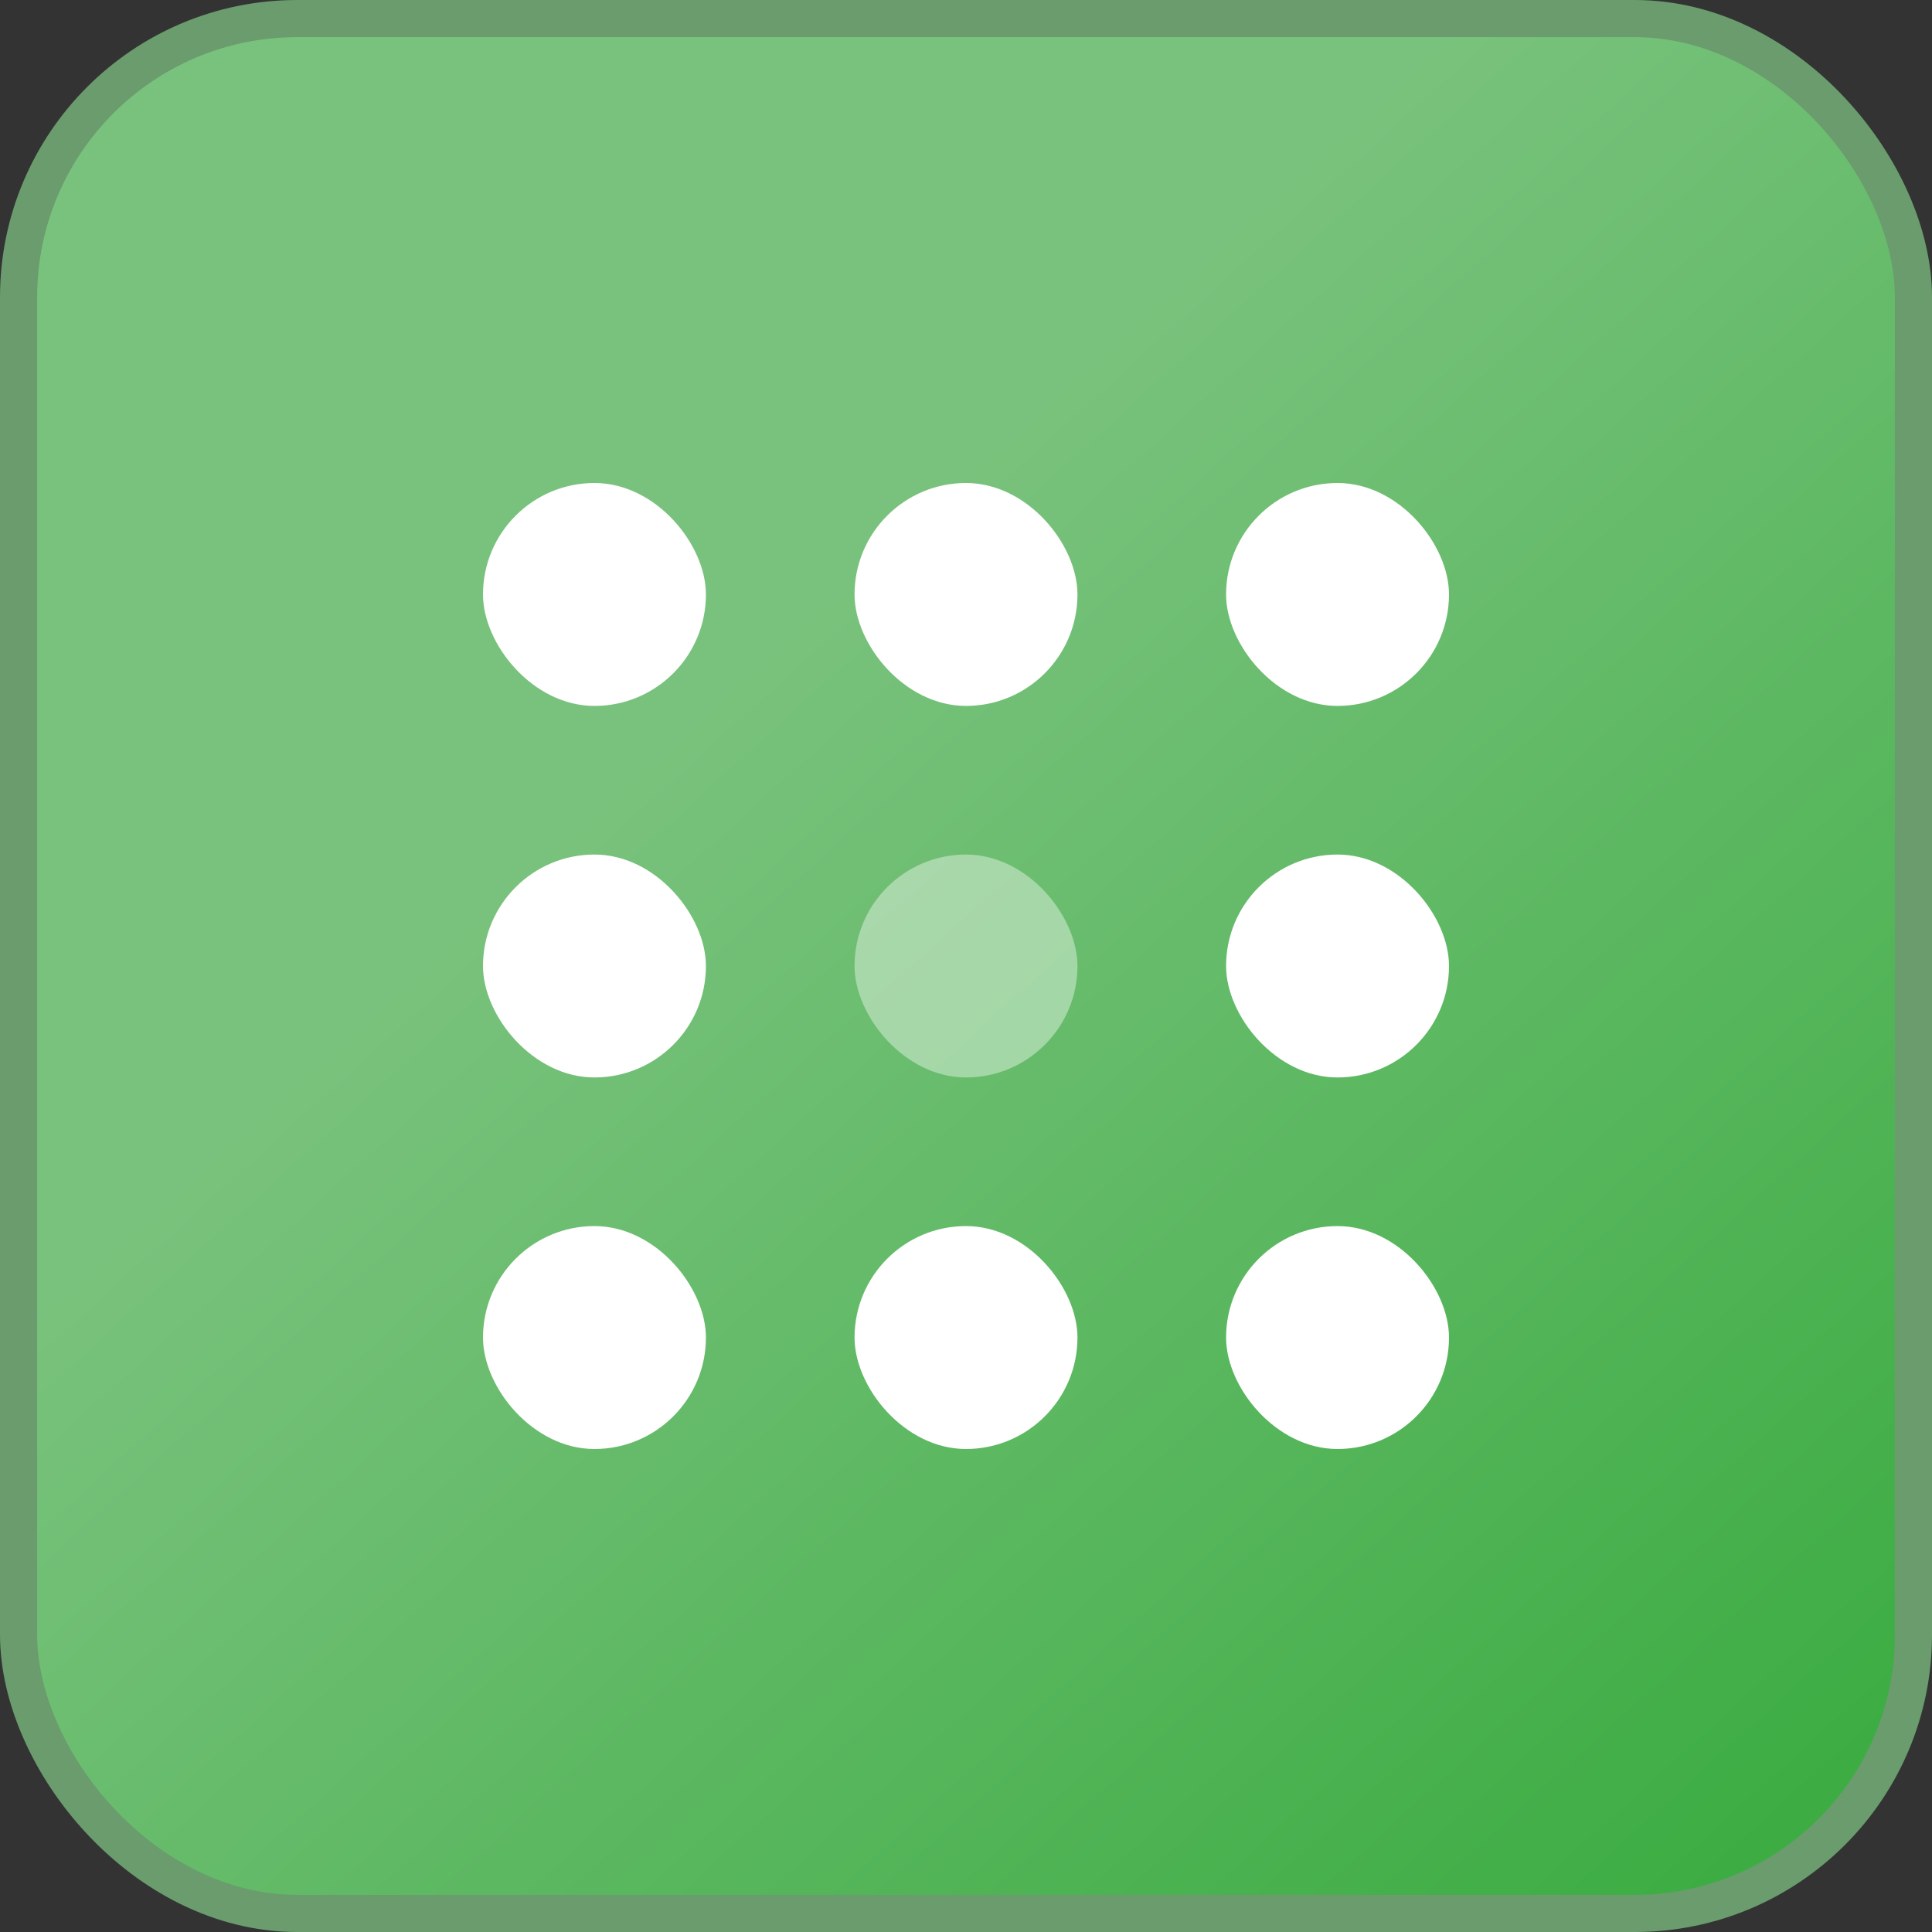
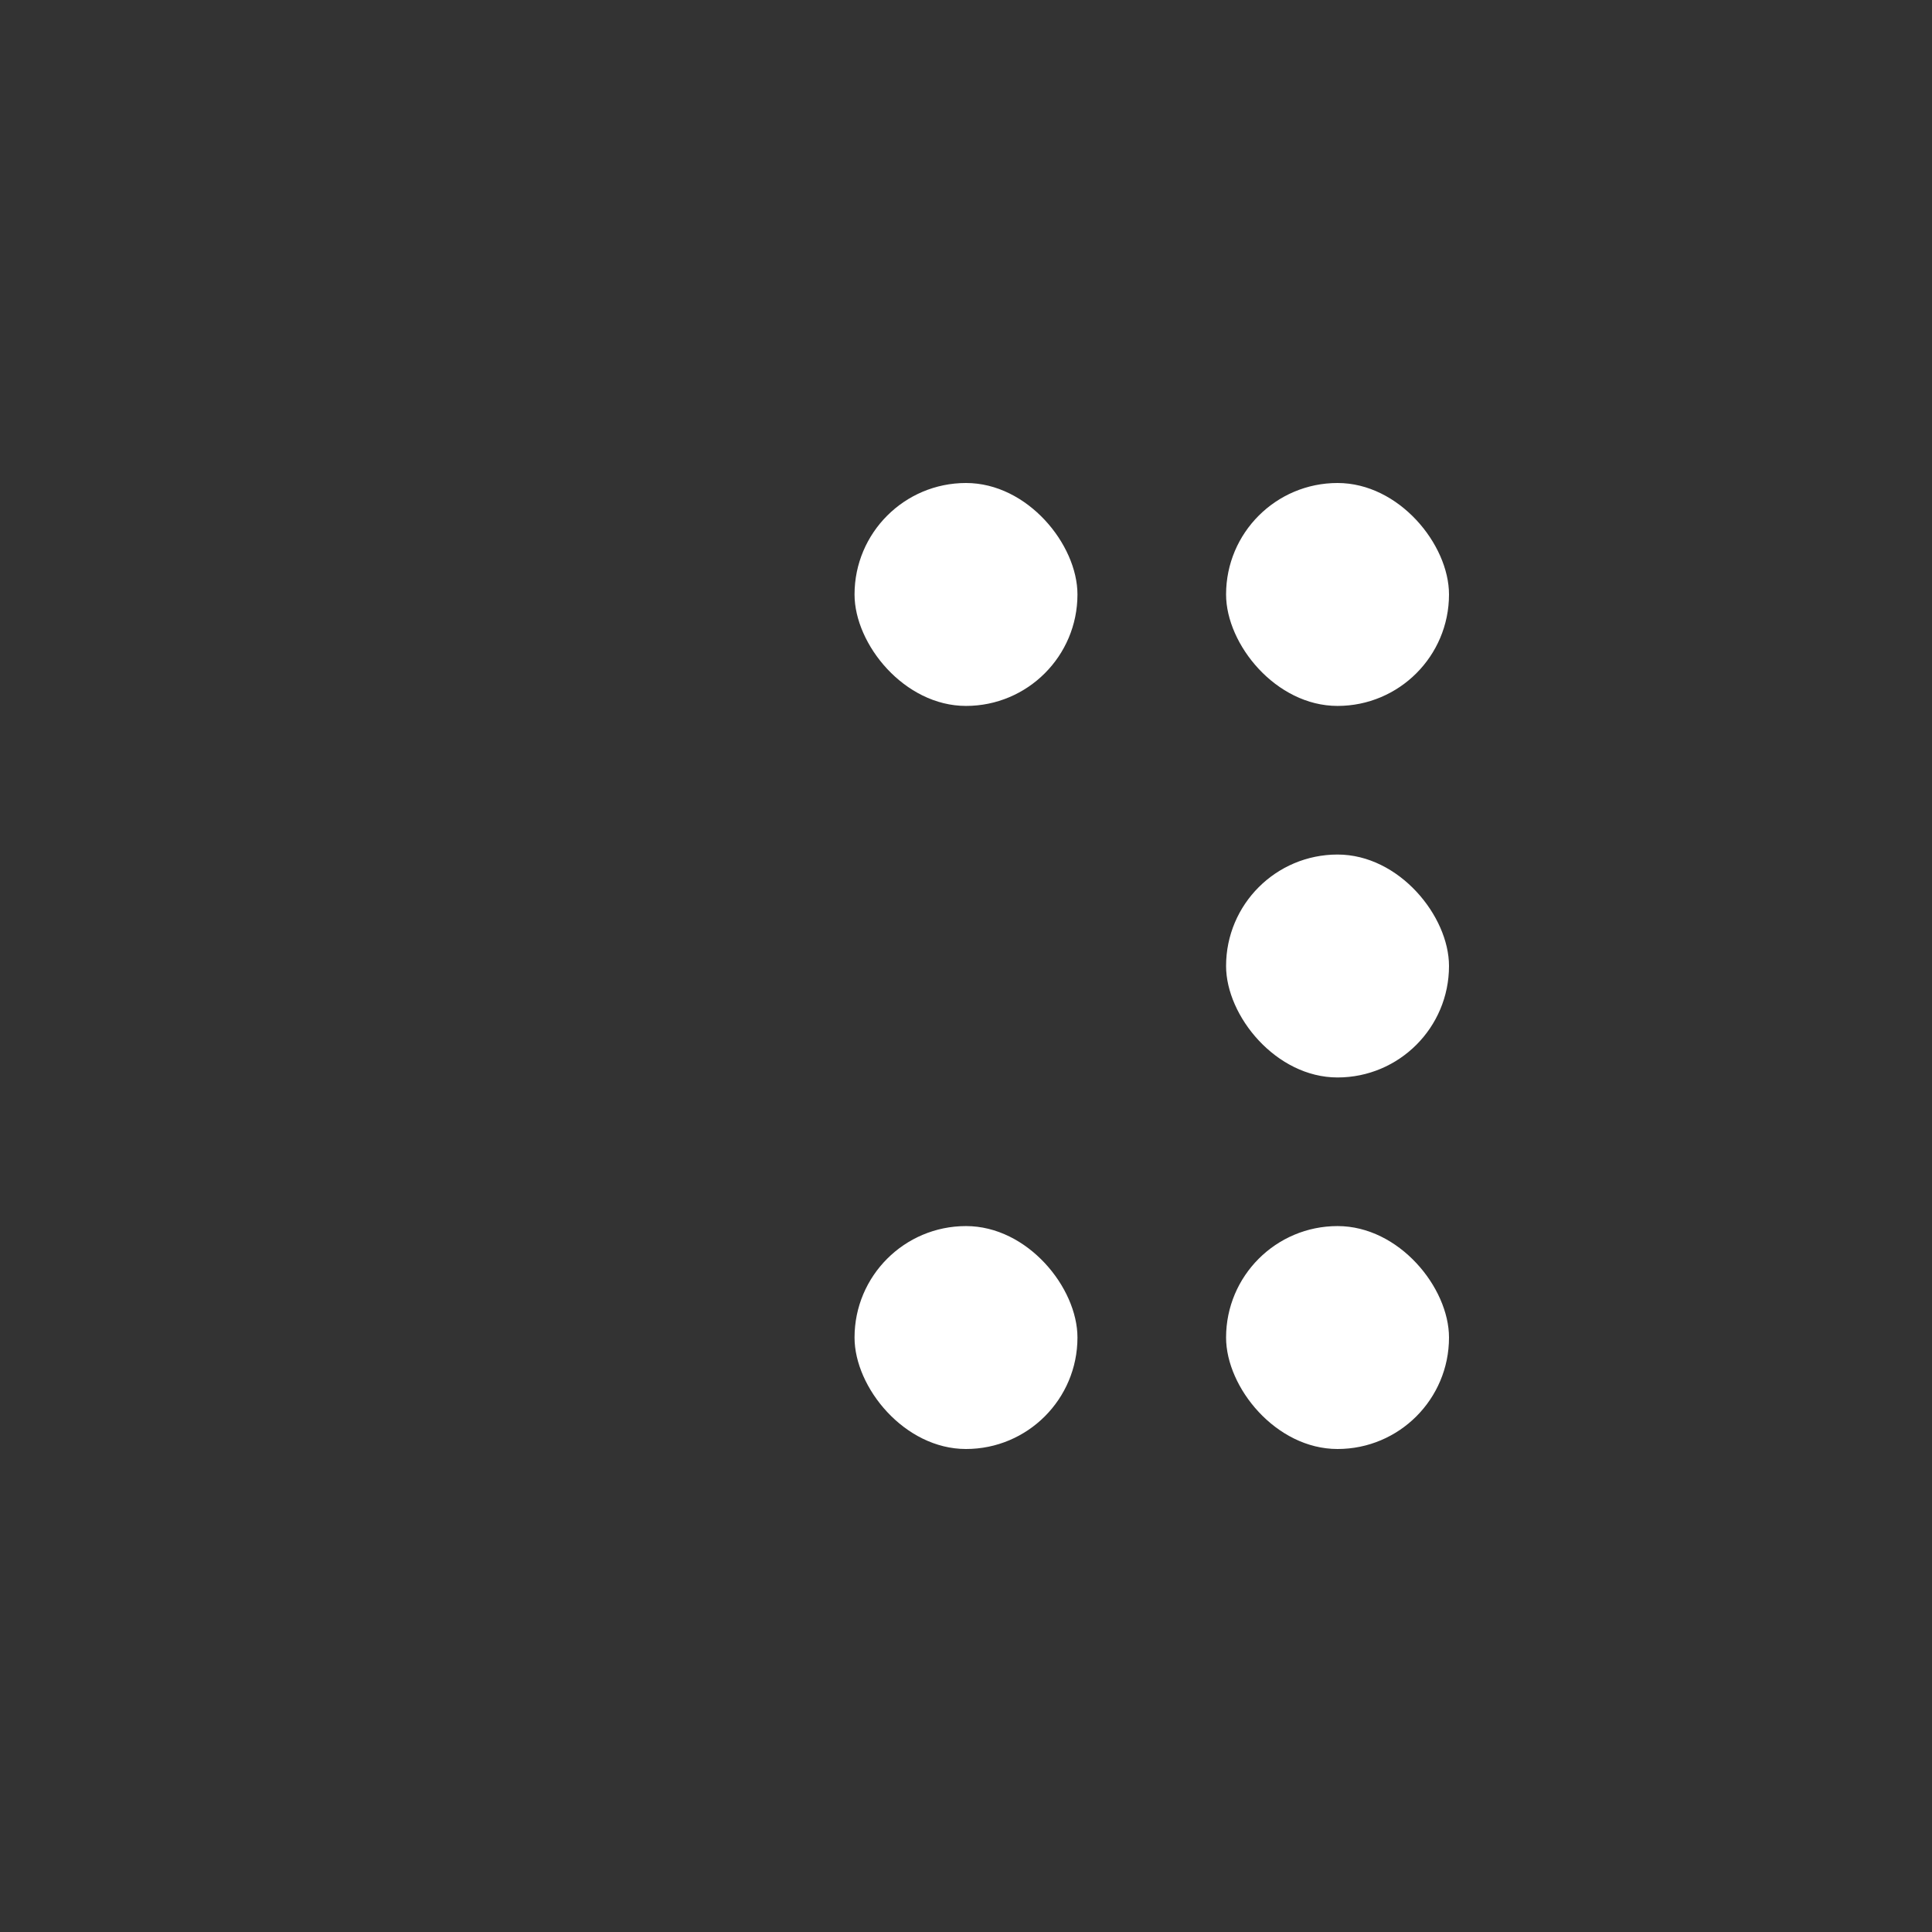
<svg xmlns="http://www.w3.org/2000/svg" width="52" height="52" viewBox="0 0 52 52" fill="none">
  <rect x="0" y="0" width="52" height="52" fill="#333333" stroke="none" />
-   <rect x="0.5" y="0.5" width="51" height="51" rx="7.5" fill="url(#paint0_linear_2070_621)" stroke="#6A9C6D" />
-   <rect x="13" y="13" width="6" height="6" rx="3" fill="white" />
  <rect x="23" y="13" width="6" height="6" rx="3" fill="white" />
  <rect x="33" y="13" width="6" height="6" rx="3" fill="white" />
  <rect x="33" y="23" width="6" height="6" rx="3" fill="white" />
  <rect x="33" y="33" width="6" height="6" rx="3" fill="white" />
  <rect x="23" y="33" width="6" height="6" rx="3" fill="white" />
-   <rect x="13" y="33" width="6" height="6" rx="3" fill="white" />
-   <rect x="13" y="23" width="6" height="6" rx="3" fill="white" />
-   <rect x="23" y="23" width="6" height="6" rx="3" fill="white" fill-opacity="0.4" />
  <defs>
    <linearGradient id="paint0_linear_2070_621" x1="20.155" y1="2.24377e-07" x2="57.066" y2="40.731" gradientUnits="userSpaceOnUse">
      <stop offset="0.24" stop-color="#79C27D" />
      <stop offset="1" stop-color="#3DAD43" />
    </linearGradient>
  </defs>
</svg>